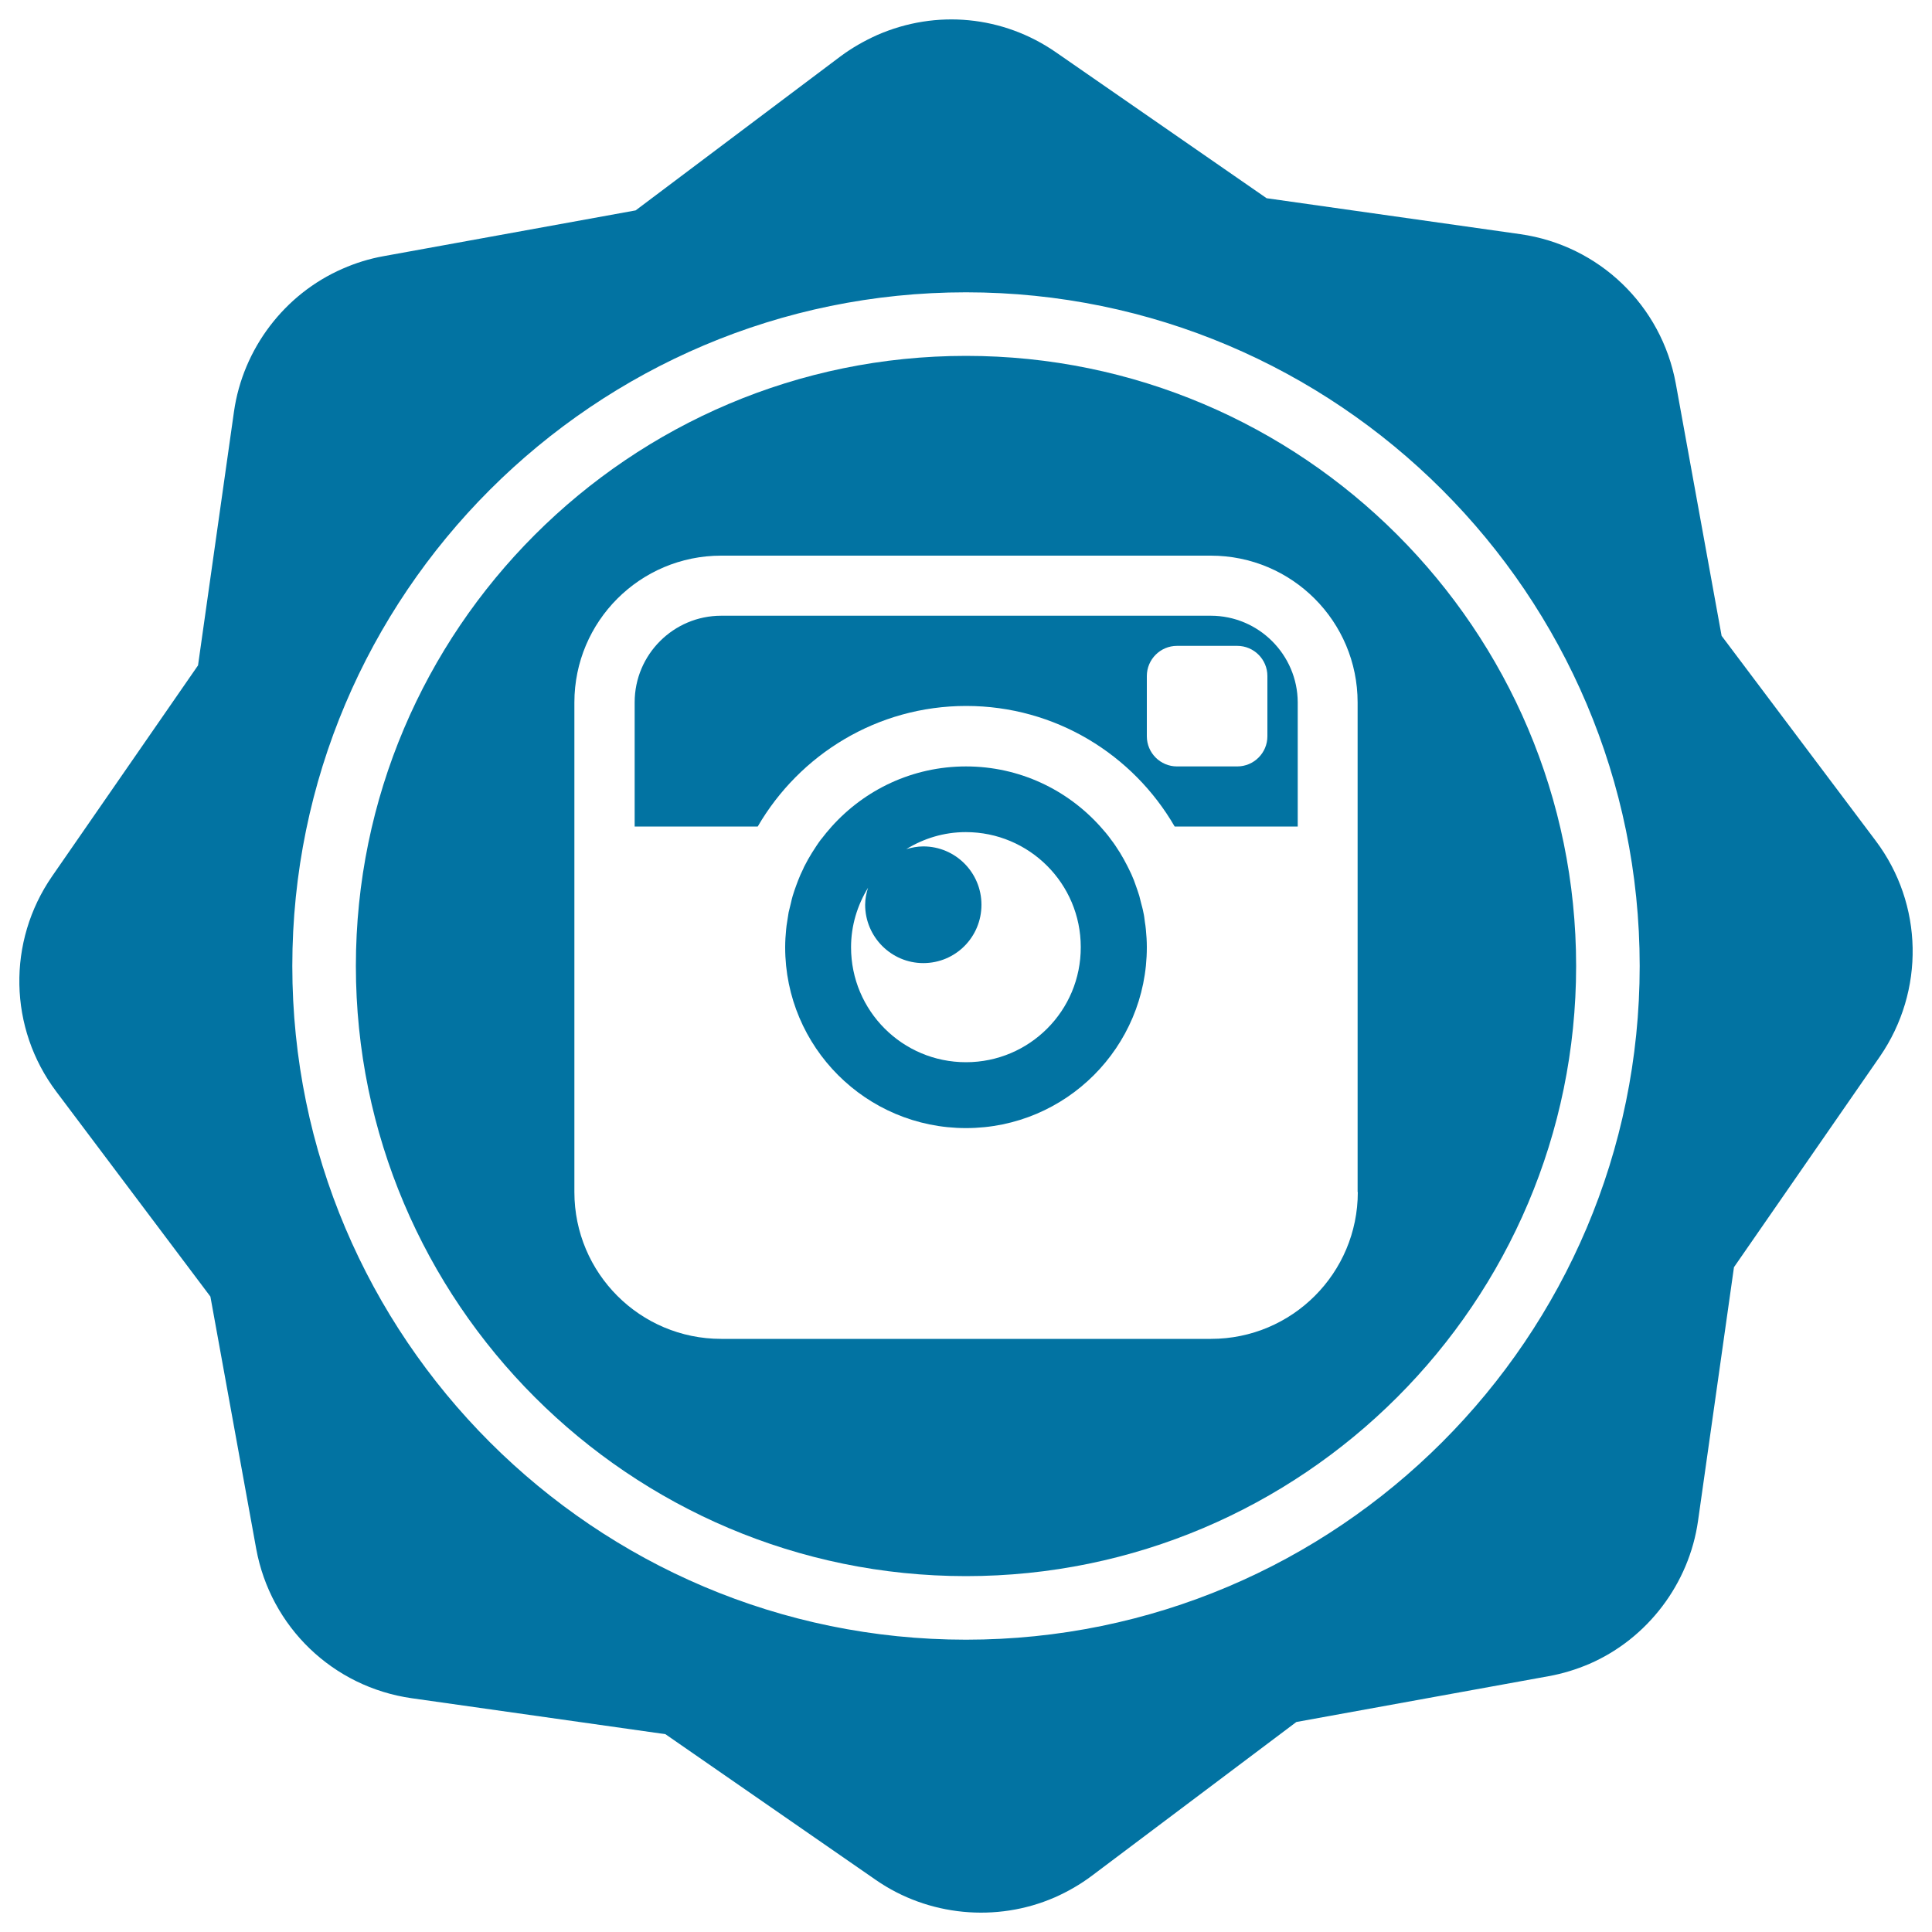
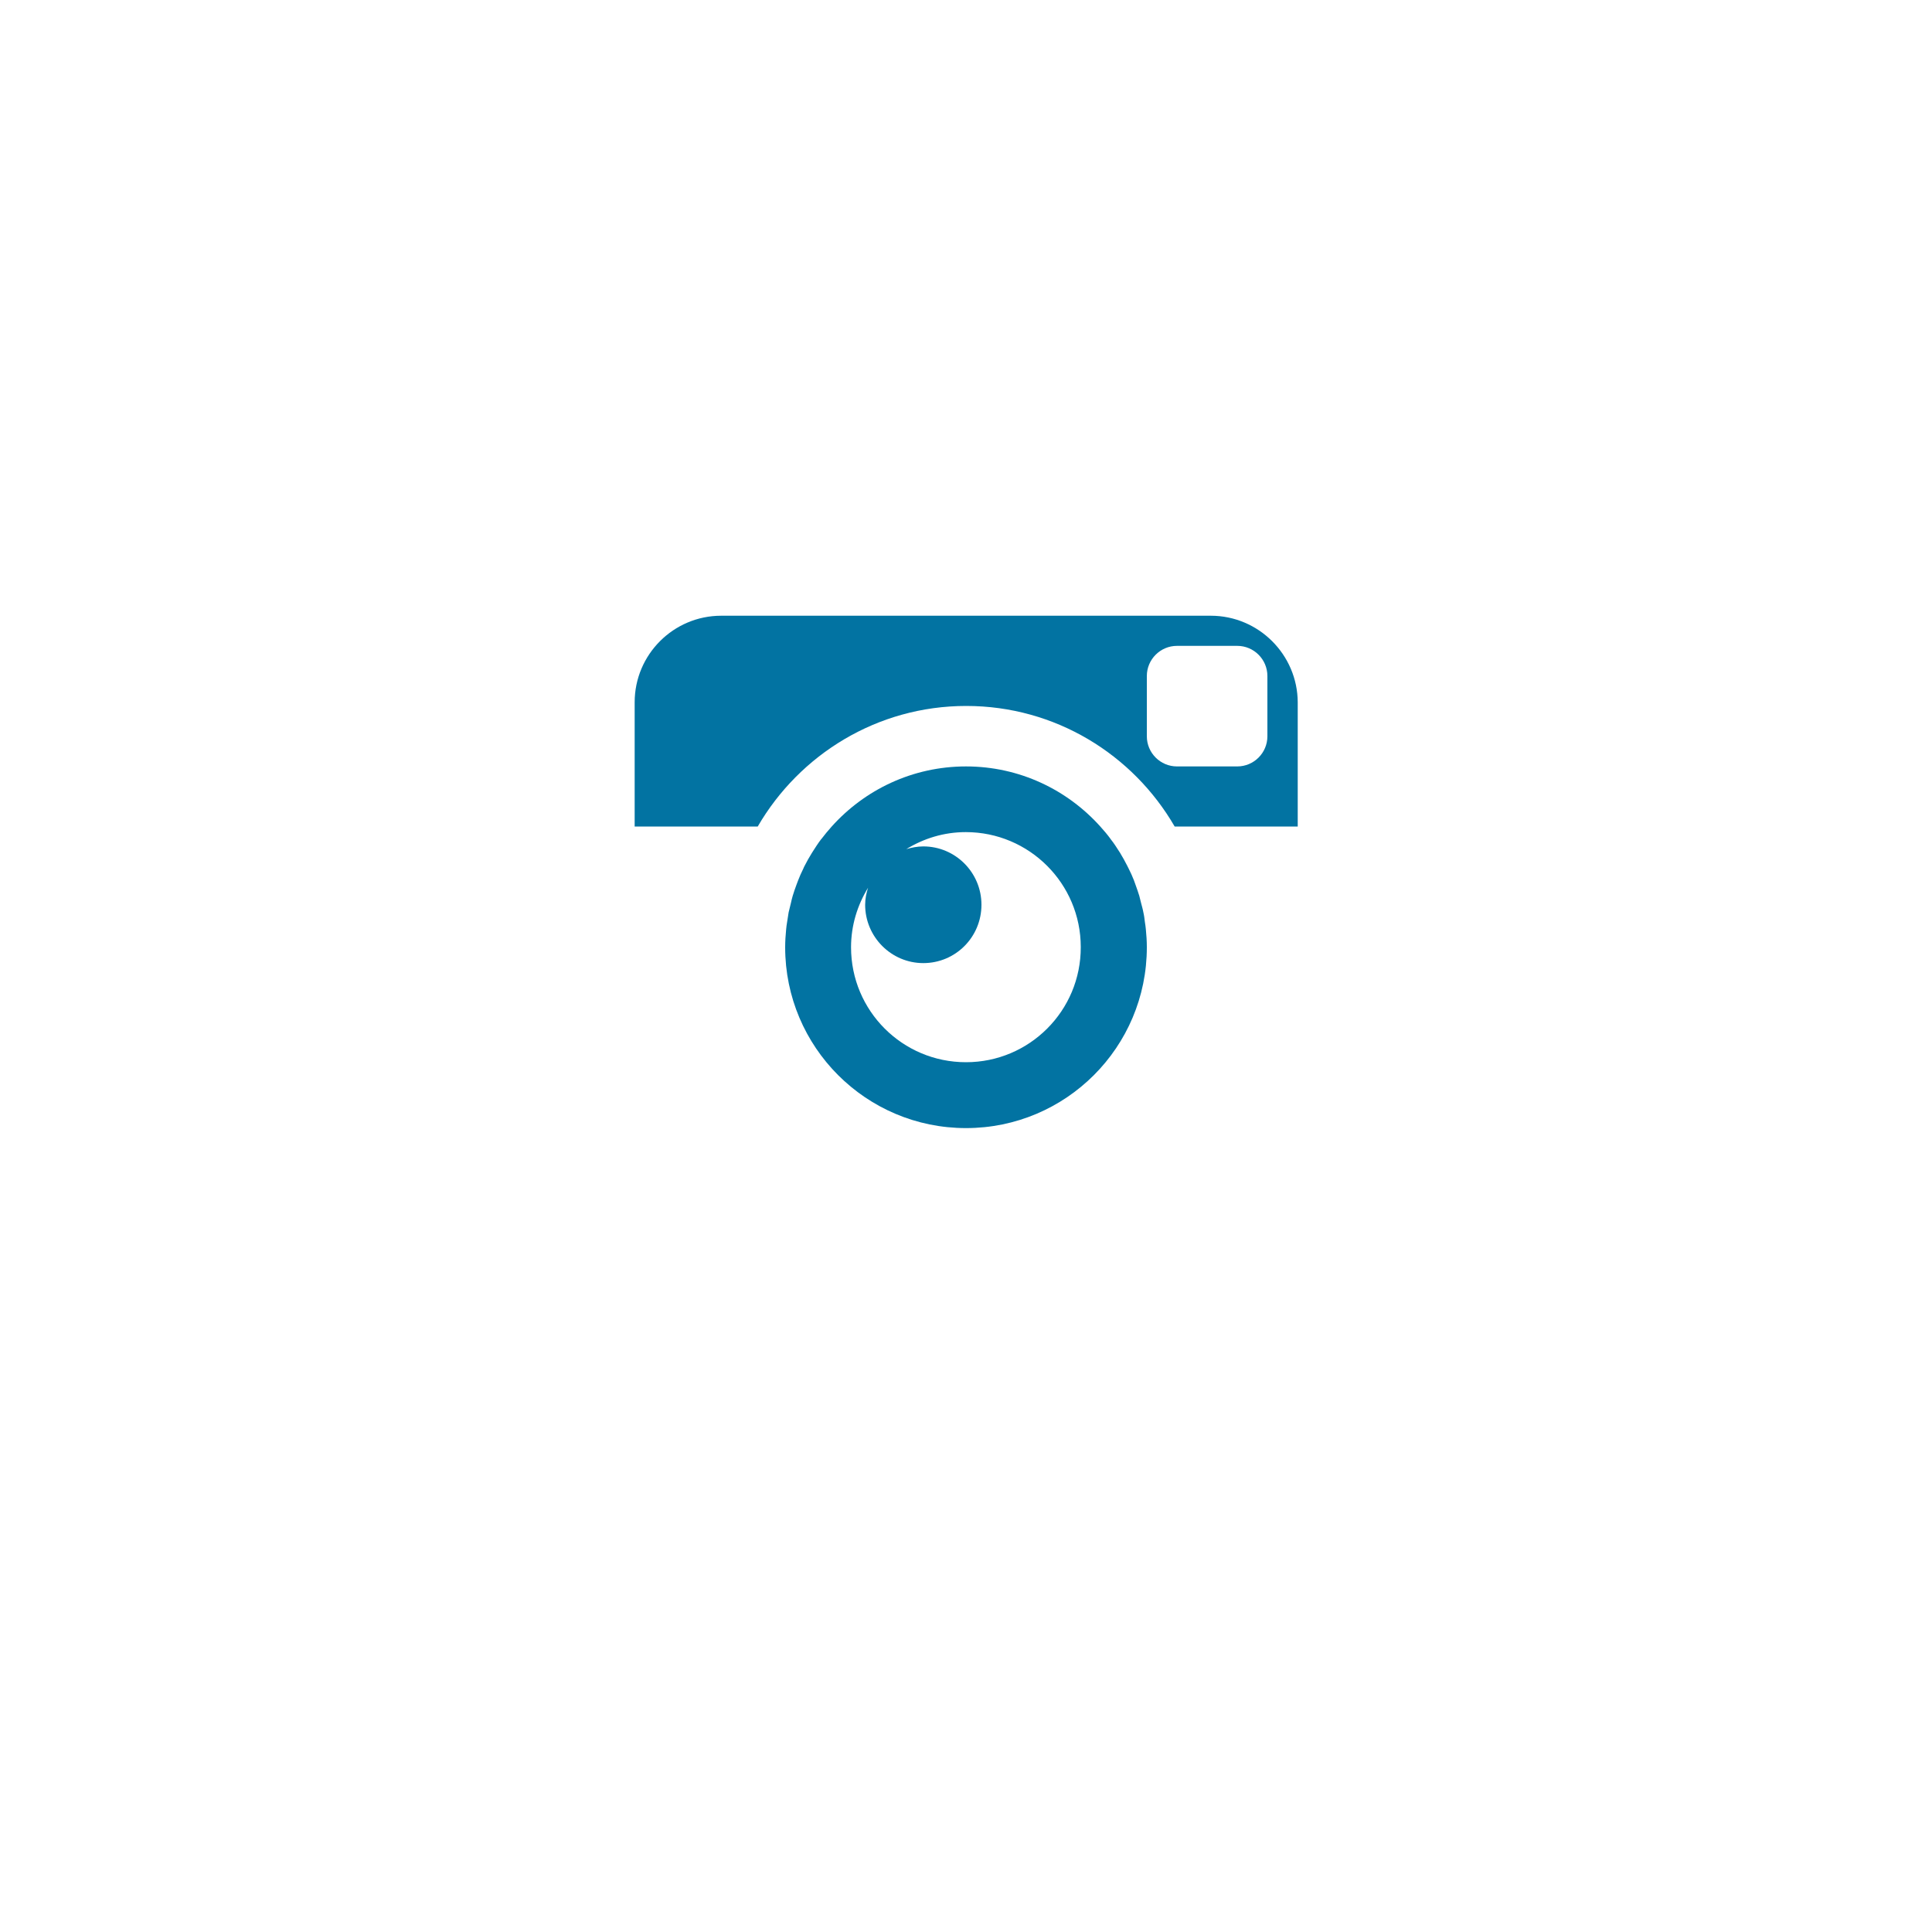
<svg xmlns="http://www.w3.org/2000/svg" viewBox="0 0 1000 1000" style="fill:#0273a2">
  <title>Instagram Social Badge SVG icon</title>
  <g>
    <g>
-       <path d="M970.8,435.1l-79.7-106l-23.7-130.5c-7.4-40.5-39.7-71.6-80.5-77.4l-131.3-18.6l-109-75.5c-27.4-19-62-22.3-92.5-9c-6.7,3-13.2,6.7-19.1,11.1l-106,79.7l-130.5,23.7c-7.3,1.3-14.4,3.5-21.2,6.5c-30.1,13.1-51.6,41.5-56.2,74l-18.6,131.3L27,453.5c-23.4,33.8-22.6,78.7,2.2,111.6l79.7,106l23.7,130.5c7.4,40.5,39.7,71.6,80.5,77.4l131.3,18.6l109,75.5c27,18.7,62.4,22.1,92.5,9c6.8-3,13.2-6.7,19.1-11.1l106-79.7l130.5-23.7c7.3-1.3,14.4-3.5,21.2-6.4c30.1-13.1,51.6-41.5,56.2-74l18.6-131.3l75.5-109C996.4,512.9,995.6,468,970.8,435.1z M500,848.7c-192.3,0-348.7-156.4-348.7-348.7c0-192.3,156.4-348.7,348.7-348.7S848.7,307.7,848.7,500C848.7,692.3,692.3,848.7,500,848.7z" />
      <path d="M592.6,477.3c-0.2-1.7-0.4-3.4-0.8-5.1c-0.3-1.7-0.8-3.3-1.2-4.9c-0.3-1.2-0.6-2.4-0.9-3.6c-0.6-1.9-1.2-3.7-1.9-5.6c-0.3-0.8-0.6-1.7-0.9-2.5c-0.8-2-1.7-4.1-2.7-6c-0.3-0.5-0.5-1.1-0.8-1.6c-1.1-2.2-2.3-4.3-3.5-6.3c-0.2-0.3-0.3-0.6-0.5-0.8c-1.4-2.2-2.8-4.4-4.4-6.4c-0.1-0.1-0.2-0.2-0.2-0.3c-1.6-2.2-3.4-4.3-5.2-6.3c-17.1-19.1-41.9-31.2-69.6-31.2c-27.7,0-52.5,12.1-69.6,31.2l0,0c-1.8,2-3.6,4.2-5.2,6.3c-0.1,0.1-0.1,0.2-0.2,0.2c-1.6,2.1-3,4.3-4.4,6.5c-0.2,0.3-0.3,0.5-0.5,0.8c-1.3,2.1-2.5,4.2-3.6,6.4c-0.3,0.5-0.5,1-0.7,1.5c-1,2-1.9,4-2.7,6.1c-0.3,0.8-0.6,1.6-0.9,2.4c-0.7,1.8-1.3,3.7-1.9,5.6c-0.4,1.2-0.6,2.4-0.9,3.6c-0.4,1.6-0.8,3.2-1.2,4.9c-0.3,1.7-0.5,3.4-0.8,5.1c-0.2,1.2-0.4,2.5-0.5,3.8c-0.3,3-0.5,6.1-0.5,9.2c0,51.7,41.9,93.6,93.6,93.6c51.7,0,93.6-41.9,93.6-93.6c0-3.1-0.2-6.2-0.5-9.2C593,479.8,592.8,478.6,592.6,477.3z M500,549.8c-32.9,0-59.5-26.6-59.5-59.5c0-11.3,3.3-21.8,8.8-30.8c-0.9,2.8-1.5,5.7-1.5,8.8c0,16.6,13.5,30.2,30.1,30.2c16.7,0,30.1-13.5,30.1-30.2c0-16.7-13.5-30.2-30.1-30.2c-3.1,0-6,0.6-8.8,1.4c9-5.5,19.4-8.8,30.8-8.8c32.8,0,59.5,26.6,59.5,59.5C559.5,523.2,532.8,549.8,500,549.8z" />
      <path d="M626.7,318.7H373.3c-24.7,0-44.8,20.1-44.8,44.8v64.3h63.7c21.6-37.2,61.8-62.4,107.9-62.4s86.3,25.1,107.9,62.4h63.7v-64.3C671.6,338.9,651.5,318.7,626.7,318.7z M656,381.1c0,8.6-7,15.6-15.6,15.6h-31.2c-8.6,0-15.6-7-15.6-15.6v-31.2c0-8.6,7-15.6,15.6-15.6h31.2c8.6,0,15.6,7,15.6,15.6V381.1z" />
-       <path d="M500,184.2c-174.1,0-315.8,141.7-315.8,315.8c0,174.1,141.7,315.8,315.8,315.8S815.8,674.1,815.8,500C815.8,325.8,674.1,184.2,500,184.2z M702.8,617c0,42-34,76-76,76H373.3c-42,0-76-34-76-76V363.6c0-42,34-76,76-76h253.4c42,0,76,34,76,76V617z" />
    </g>
  </g>
</svg>